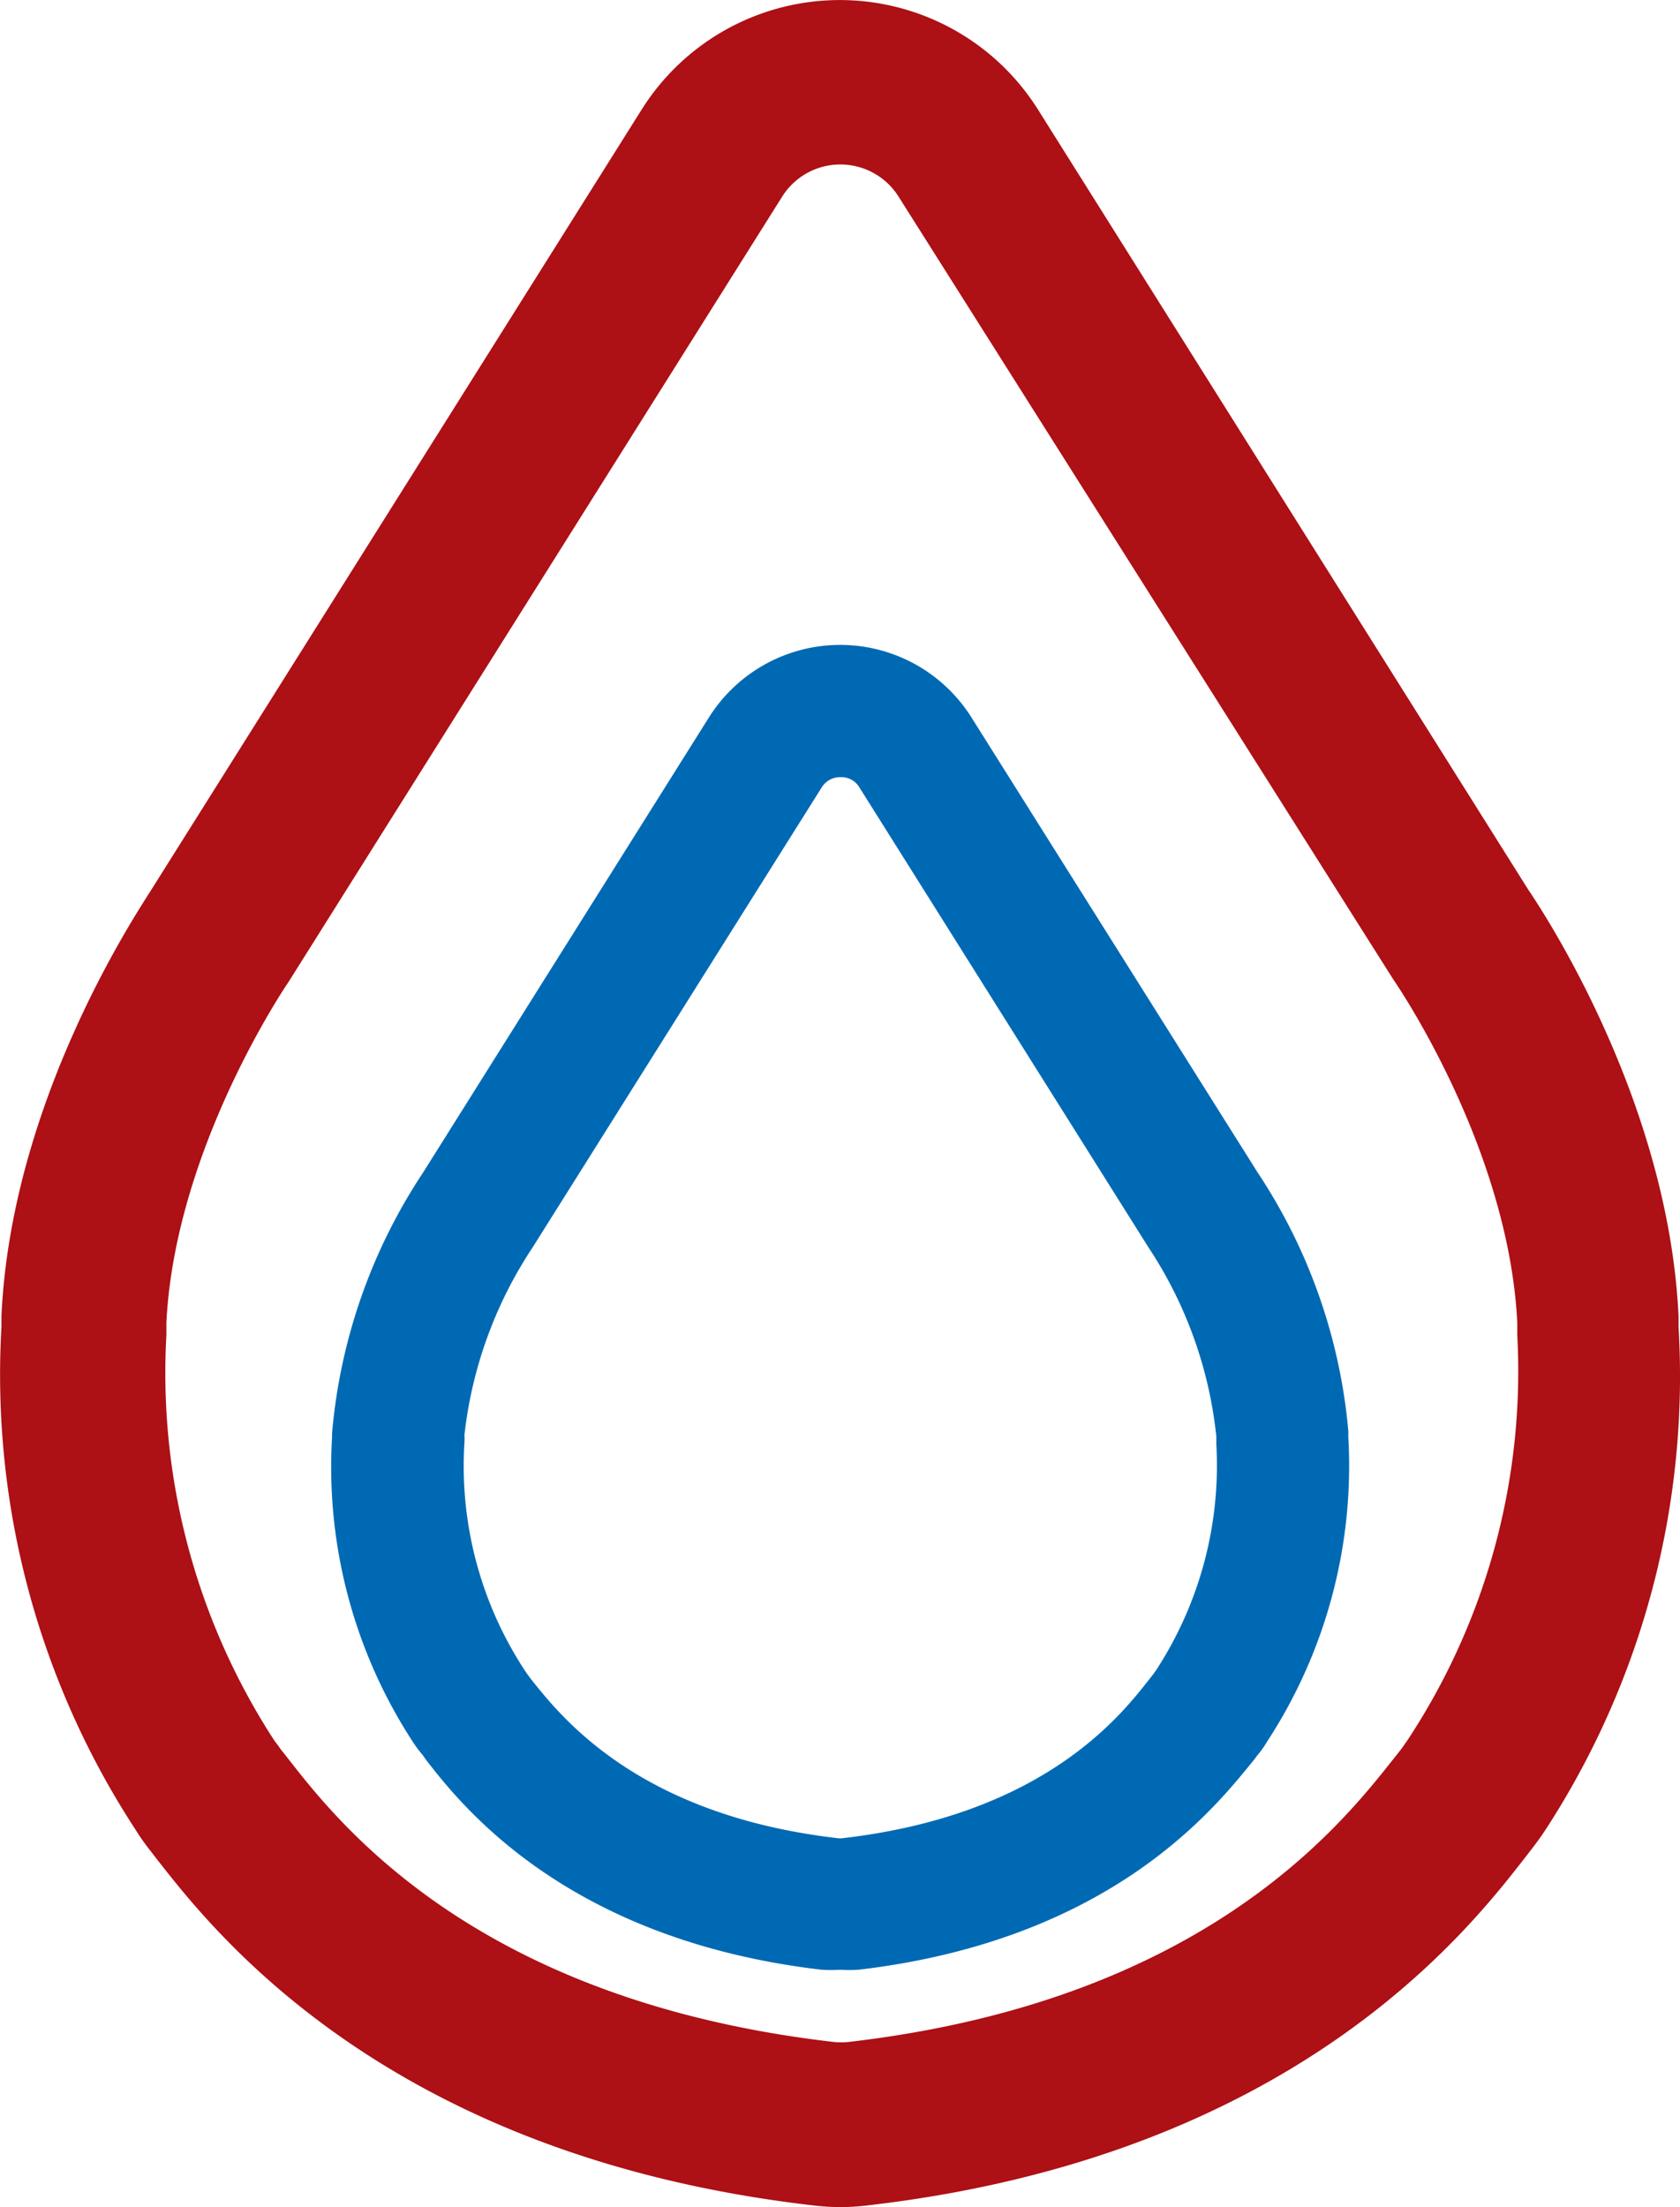
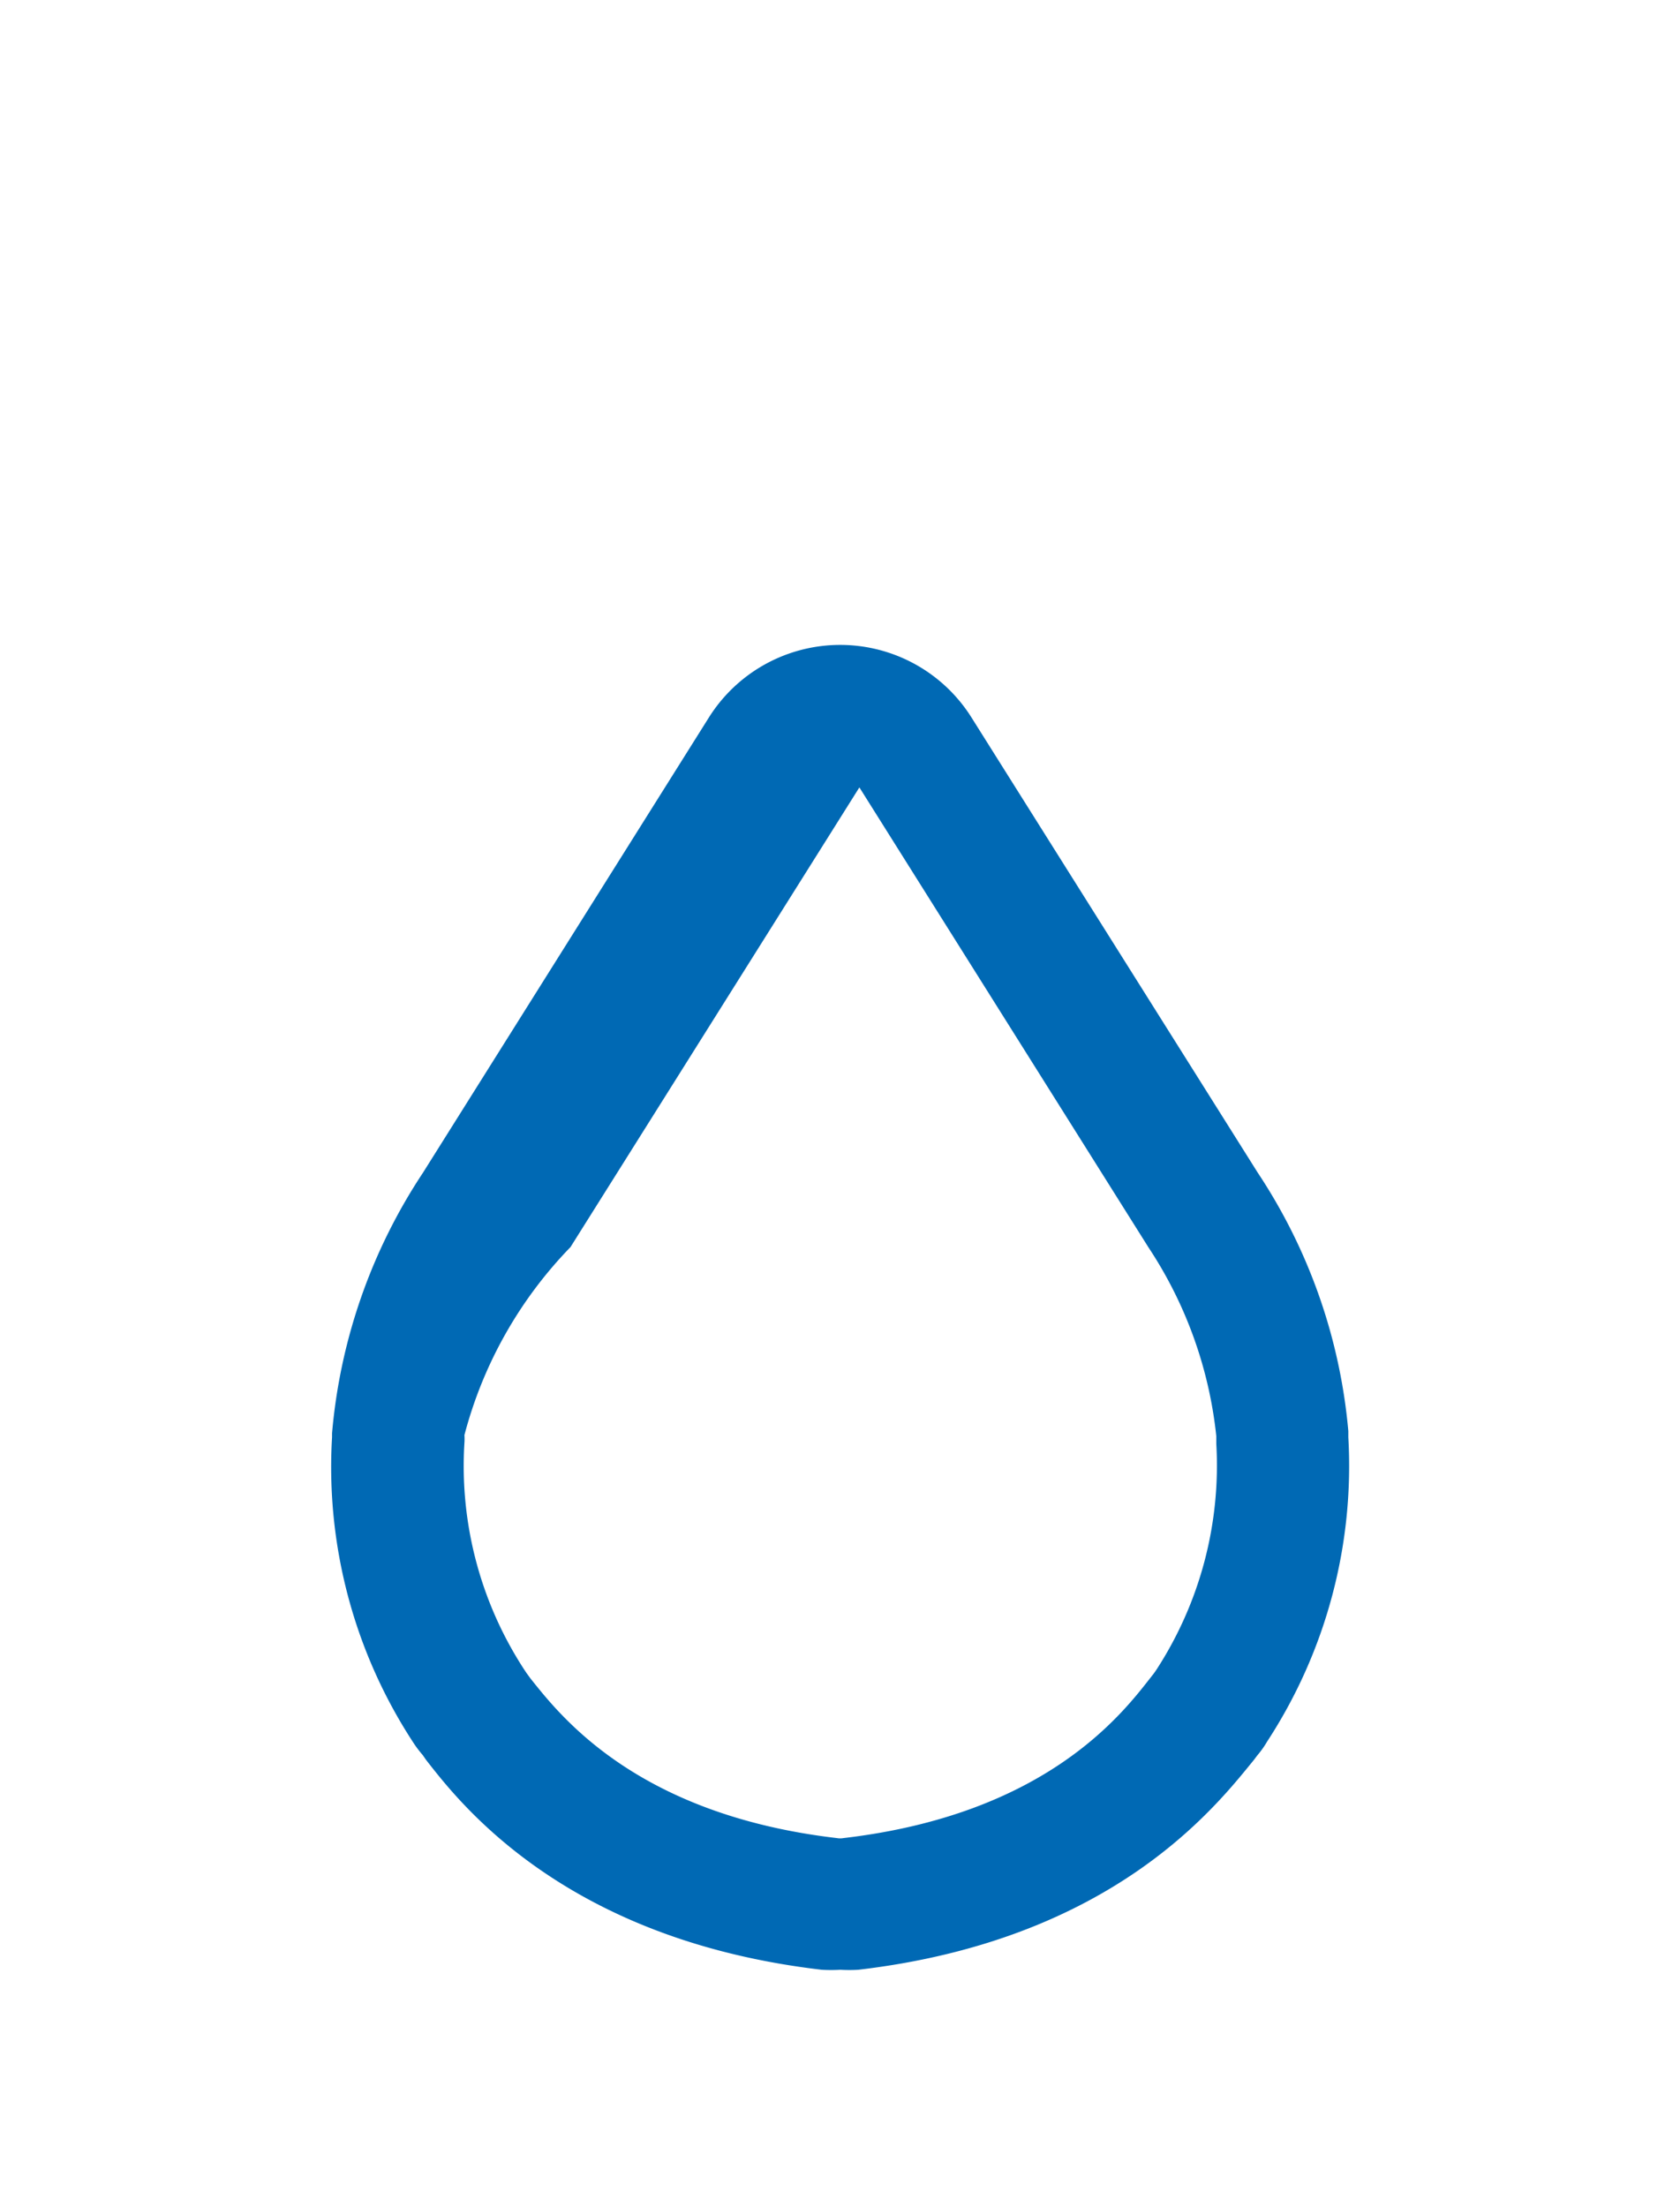
<svg xmlns="http://www.w3.org/2000/svg" id="Layer_1" data-name="Layer 1" viewBox="0 0 45.94 60.35">
  <defs>
    <style>.cls-1{fill:#ad1015;}.cls-2{fill:#0069b4;}</style>
  </defs>
-   <path class="cls-1" d="M103.71,130.69a6.49,6.49,0,0,1-.77-.05c-11.62-1.35-16.37-7.48-17.94-9.49l-.17-.22a5.81,5.81,0,0,1-.4-.57,22.74,22.74,0,0,1-3.66-13.74v-.3c.27-5.89,3.69-11,4.11-11.67l13.4-21.32a6.4,6.4,0,0,1,10.83,0l13.4,21.32c.42.62,3.84,5.78,4.12,11.67v.3A22.74,22.74,0,0,1,123,120.36c-.13.2-.27.39-.41.57l-.17.22c-1.56,2-6.32,8.14-17.94,9.49A6.47,6.47,0,0,1,103.71,130.69ZM85.28,106.5c0,.09,0,.2,0,.35a18.43,18.43,0,0,0,2.95,11.08c.05.07.11.14.16.22l.19.24c1.41,1.81,5.16,6.64,14.91,7.78a1.93,1.93,0,0,0,.48,0c9.74-1.14,13.49-6,14.9-7.78l.19-.24.16-.23a18.31,18.31,0,0,0,3-11.07c0-.15,0-.26,0-.35-.24-4.8-3.32-9.27-3.35-9.32l-.06-.09L105.31,75.73a1.88,1.88,0,0,0-3.2,0L88.62,97.19S85.52,101.7,85.28,106.5Z" transform="translate(-80.73 -70.34)" />
-   <path class="cls-2" d="M103.71,124.2a4.36,4.36,0,0,1-.51,0c-7-.82-9.87-4.52-10.82-5.74l-.09-.13a3.07,3.07,0,0,1-.27-.36,13.76,13.76,0,0,1-2.21-8.33v-.11a15.26,15.26,0,0,1,2.49-7.13l7.82-12.45a4.24,4.24,0,0,1,7.17,0l7.83,12.45a15.2,15.2,0,0,1,2.48,7.07v.17a13.78,13.78,0,0,1-2.22,8.32,2.6,2.6,0,0,1-.27.38l-.09.12c-1,1.22-3.82,4.92-10.82,5.74A4.07,4.07,0,0,1,103.71,124.2ZM93.43,109.58a1.62,1.62,0,0,1,0,.21A10.19,10.19,0,0,0,95.07,116l.06.09.11.15c.8,1,2.89,3.72,8.38,4.36a.48.48,0,0,0,.17,0c5.49-.64,7.59-3.35,8.38-4.36l.11-.14.07-.1a10.25,10.25,0,0,0,1.64-6.18c0-.08,0-.15,0-.21a11.53,11.53,0,0,0-1.86-5.17l-.05-.08-7.85-12.49a.57.57,0,0,0-.51-.28.59.59,0,0,0-.52.28l-7.9,12.57A11.6,11.6,0,0,0,93.43,109.58Z" transform="translate(-80.73 -70.34)" />
+   <path class="cls-2" d="M103.71,124.2a4.36,4.36,0,0,1-.51,0c-7-.82-9.87-4.52-10.82-5.74l-.09-.13a3.07,3.07,0,0,1-.27-.36,13.76,13.76,0,0,1-2.21-8.33v-.11a15.26,15.26,0,0,1,2.49-7.13l7.82-12.45a4.24,4.24,0,0,1,7.17,0l7.83,12.45a15.2,15.2,0,0,1,2.48,7.07v.17a13.78,13.78,0,0,1-2.22,8.32,2.6,2.6,0,0,1-.27.38l-.09.12c-1,1.22-3.82,4.92-10.82,5.74A4.07,4.07,0,0,1,103.71,124.2ZM93.43,109.58a1.62,1.62,0,0,1,0,.21A10.19,10.19,0,0,0,95.07,116l.06.09.11.15c.8,1,2.89,3.72,8.38,4.36a.48.48,0,0,0,.17,0c5.49-.64,7.59-3.35,8.38-4.36l.11-.14.07-.1a10.25,10.25,0,0,0,1.64-6.18c0-.08,0-.15,0-.21a11.53,11.53,0,0,0-1.86-5.17l-.05-.08-7.85-12.49l-7.9,12.57A11.6,11.6,0,0,0,93.43,109.58Z" transform="translate(-80.73 -70.34)" />
</svg>